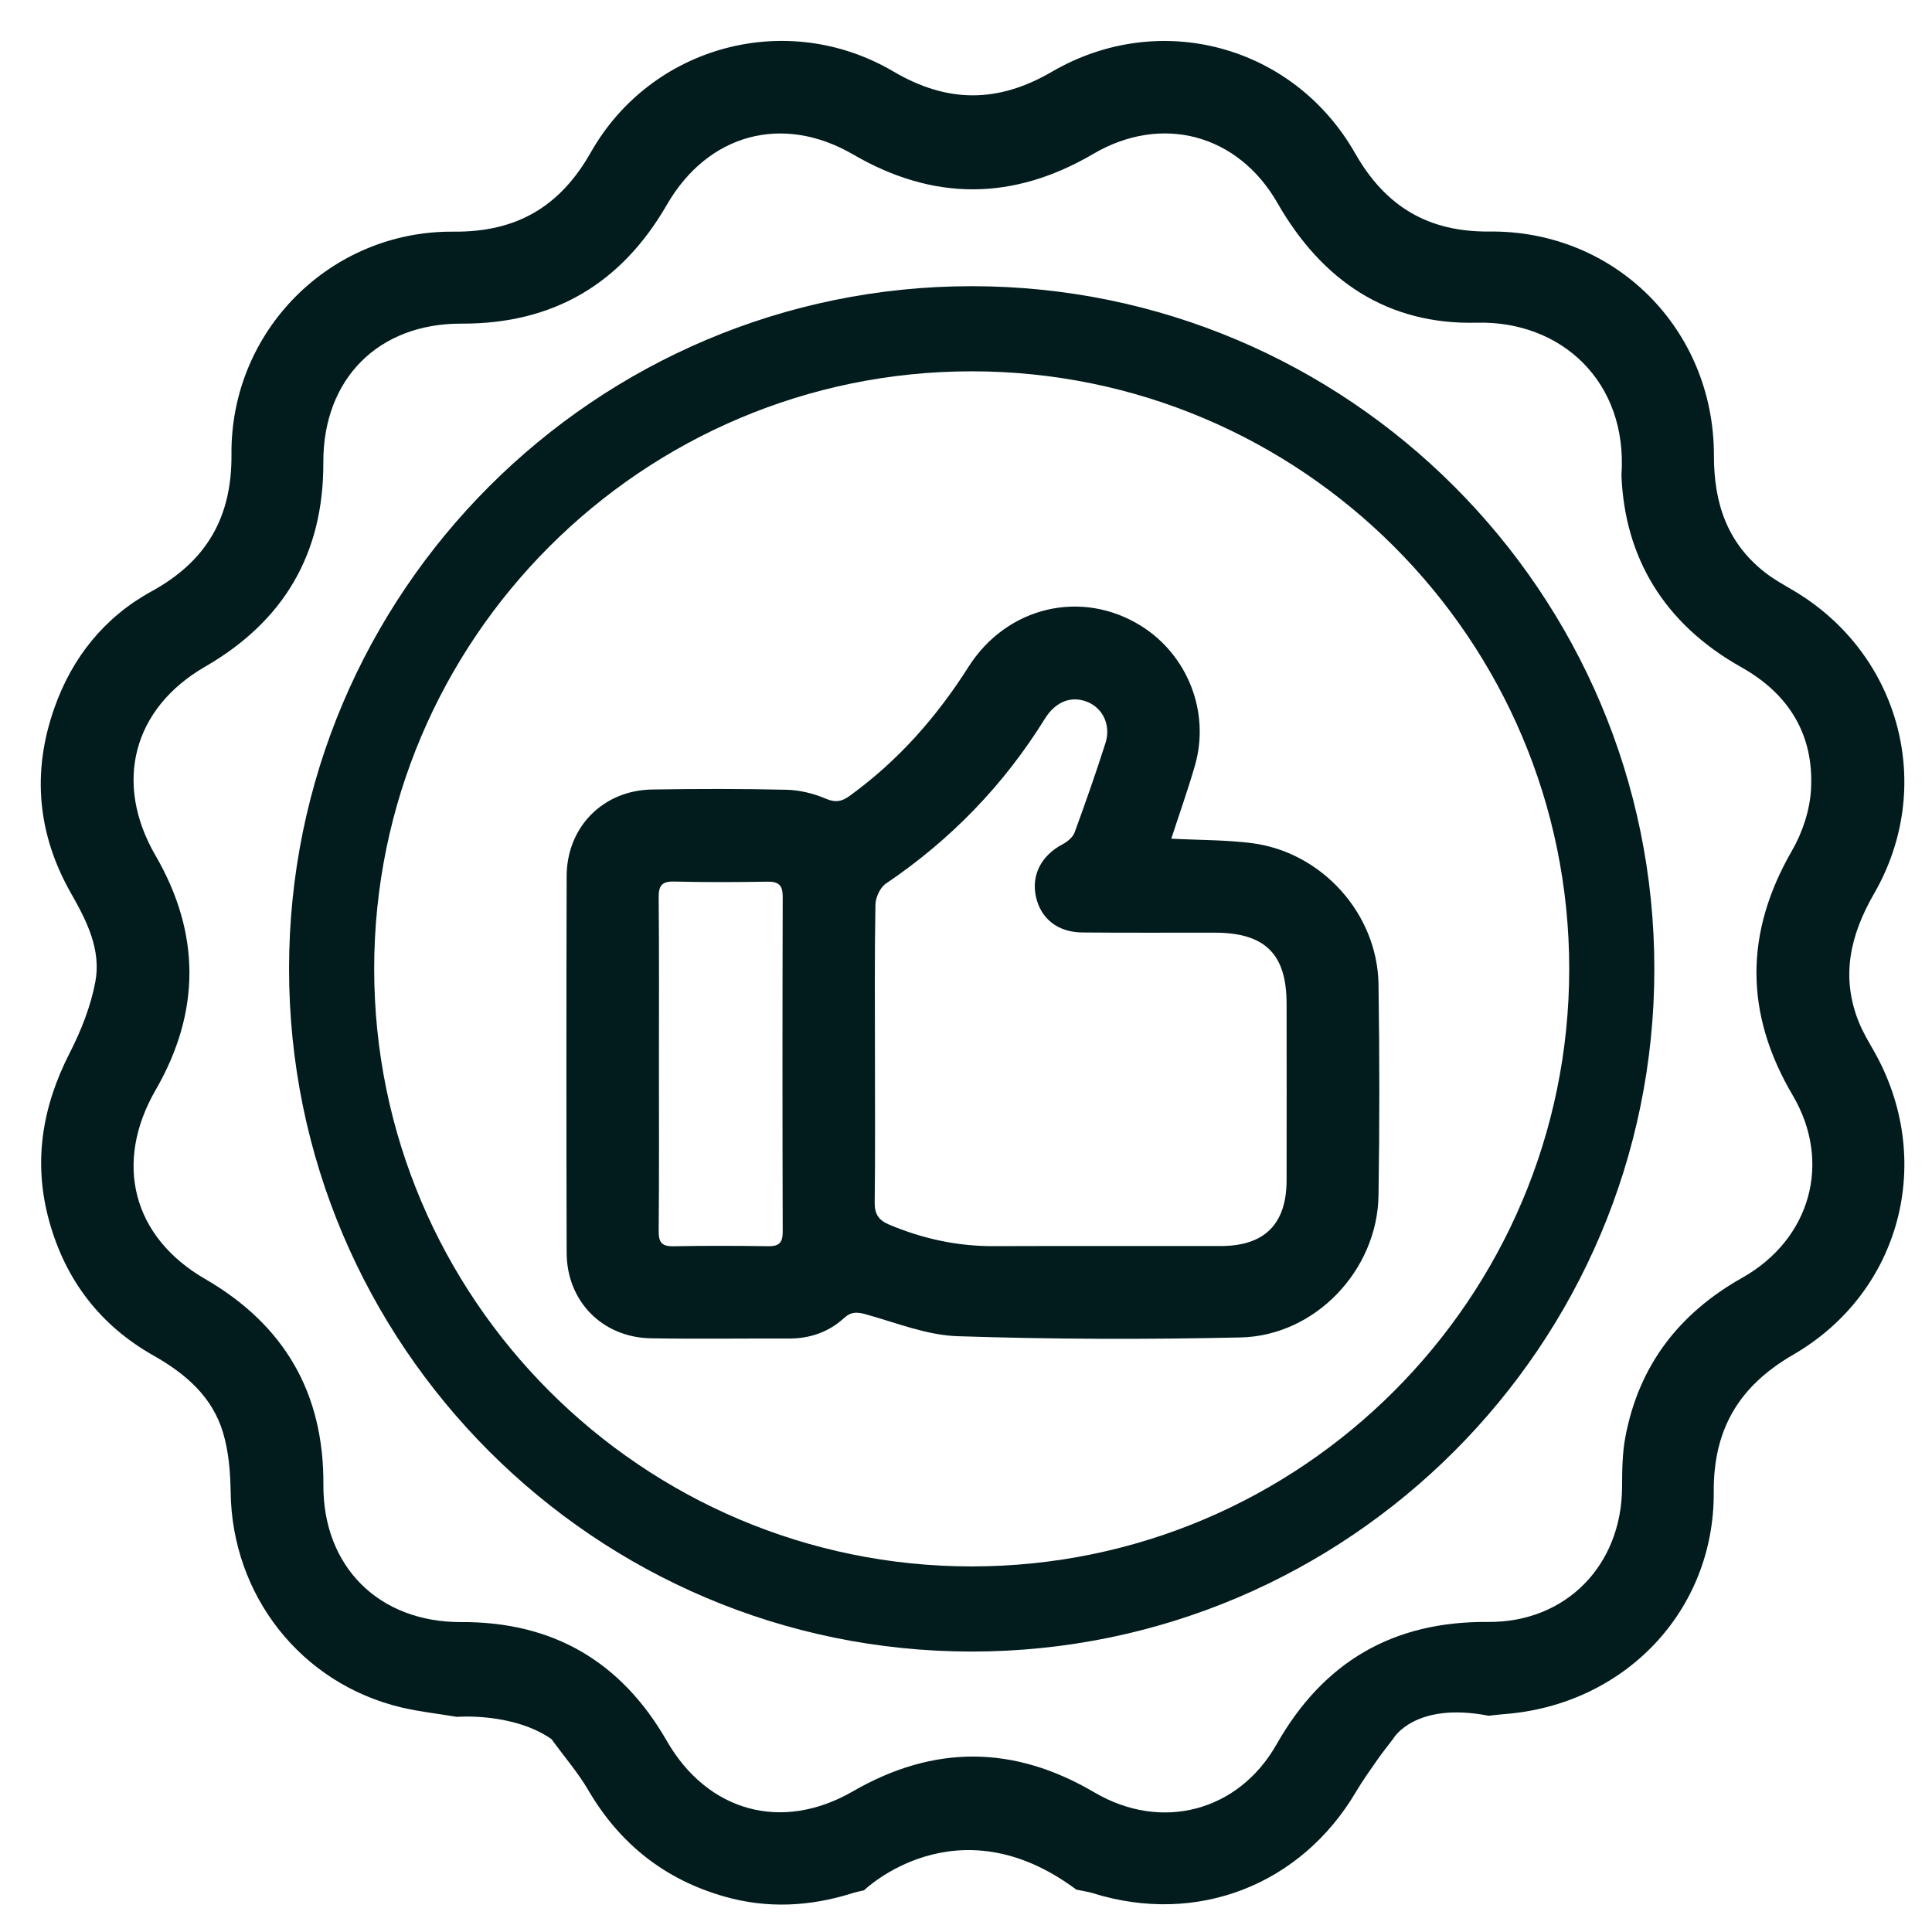
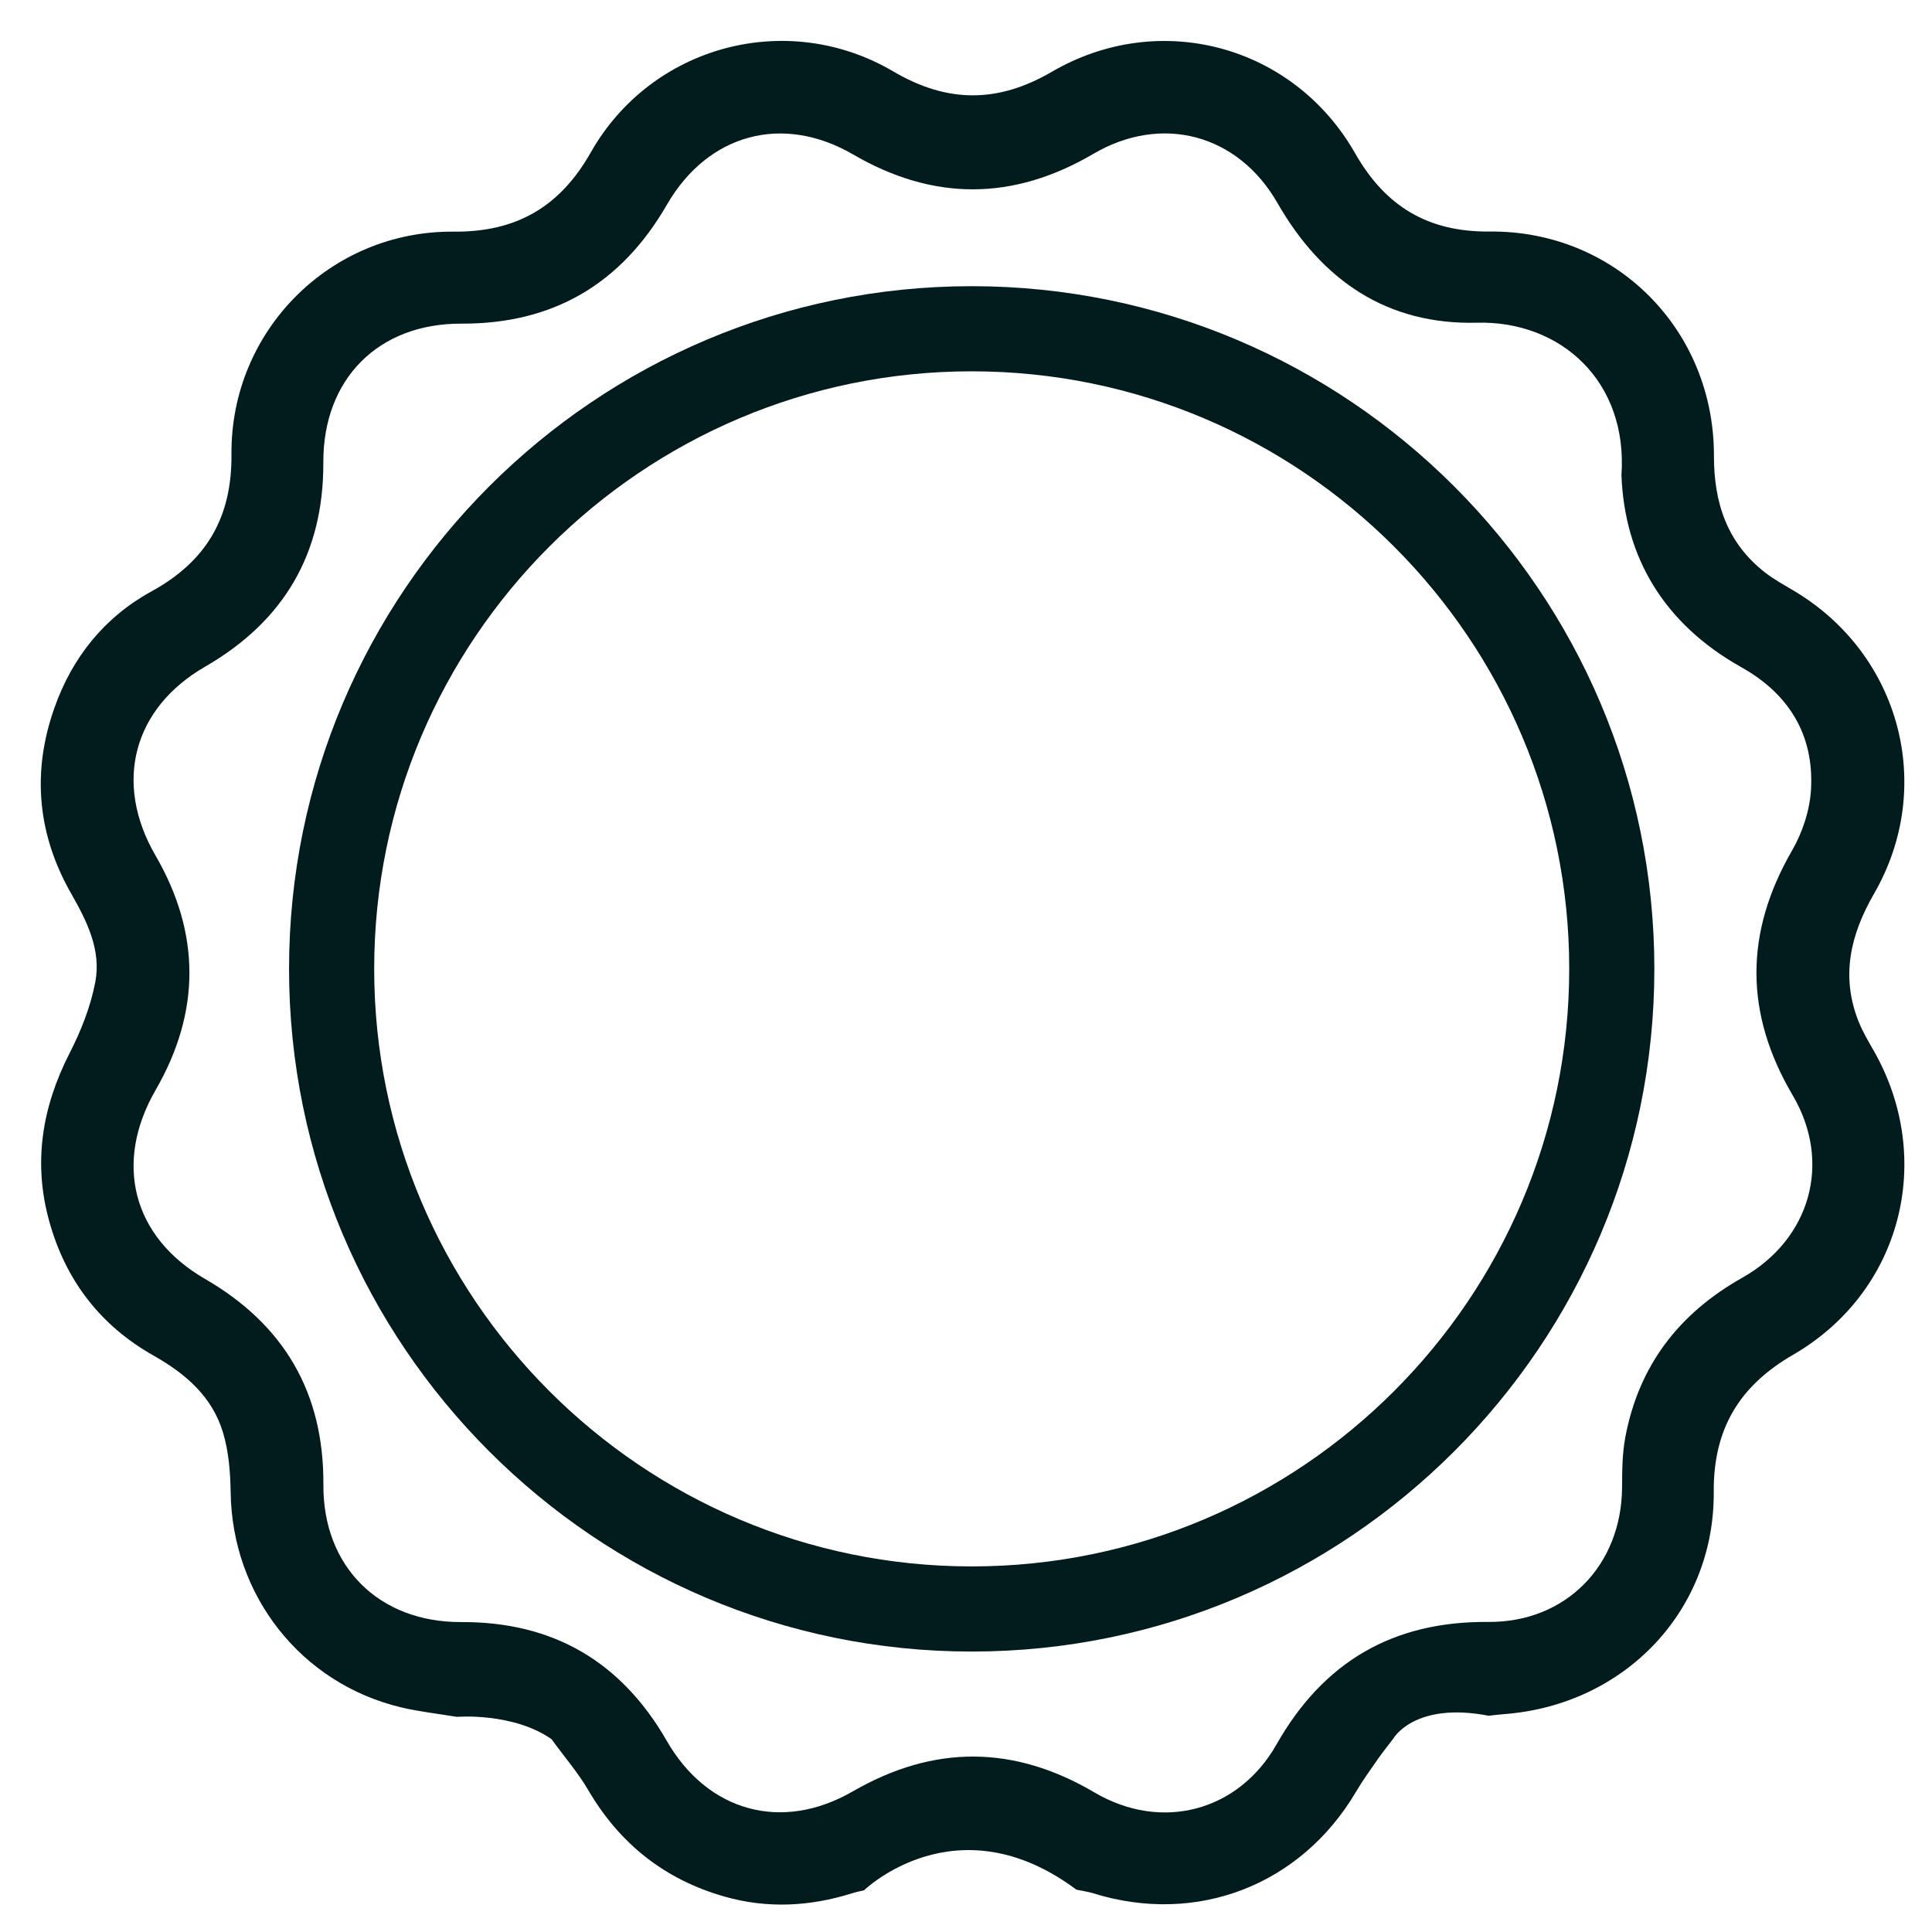
<svg xmlns="http://www.w3.org/2000/svg" width="31" height="31" viewBox="0 0 31 31" fill="none">
  <path d="M30.064 16.857C29.977 16.705 29.887 16.553 29.822 16.391C29.534 15.665 29.689 15.001 30.07 14.34C31.058 12.628 30.494 10.509 28.803 9.491C28.638 9.392 28.466 9.3 28.316 9.182C27.71 8.706 27.5 8.067 27.501 7.31C27.503 5.285 25.918 3.696 23.902 3.715C22.912 3.725 22.229 3.311 21.744 2.46C20.755 0.724 18.606 0.144 16.877 1.152C16.01 1.657 15.2 1.656 14.333 1.146C12.631 0.145 10.454 0.729 9.481 2.443C8.986 3.317 8.289 3.726 7.28 3.717C5.302 3.699 3.697 5.307 3.714 7.29C3.723 8.301 3.313 9.005 2.434 9.487C1.677 9.902 1.159 10.546 0.872 11.361C0.507 12.395 0.602 13.395 1.146 14.345C1.398 14.787 1.626 15.247 1.529 15.758C1.454 16.153 1.299 16.543 1.115 16.902C0.674 17.767 0.529 18.654 0.79 19.596C1.053 20.545 1.612 21.271 2.467 21.753C2.981 22.044 3.407 22.412 3.579 22.988C3.67 23.292 3.696 23.623 3.701 23.943C3.723 25.601 4.829 27.012 6.437 27.396C6.722 27.464 7.015 27.495 7.331 27.548C7.331 27.548 8.227 27.473 8.849 27.905C9.069 28.207 9.278 28.448 9.436 28.719C9.942 29.585 10.667 30.16 11.63 30.433C12.315 30.627 12.996 30.591 13.671 30.379C13.734 30.359 13.8 30.346 13.865 30.33C13.865 30.33 15.35 28.887 17.27 30.32C17.4 30.348 17.47 30.356 17.535 30.377C19.201 30.898 20.874 30.252 21.761 28.745C21.867 28.565 21.991 28.395 22.11 28.223C22.175 28.13 22.247 28.04 22.359 27.893C22.359 27.893 22.698 27.3 23.886 27.53C23.999 27.518 24.067 27.509 24.135 27.504C26.064 27.358 27.511 25.851 27.498 23.939C27.491 22.931 27.905 22.239 28.773 21.737C30.511 20.73 31.057 18.599 30.064 16.857ZM27.954 20.503C26.939 21.075 26.297 21.91 26.08 23.056C26.03 23.32 26.028 23.596 26.027 23.866C26.019 25.119 25.125 26.035 23.877 26.025C22.351 26.012 21.233 26.666 20.482 27.991C19.87 29.069 18.634 29.392 17.562 28.761C16.268 27.999 14.984 27.993 13.683 28.744C12.543 29.402 11.351 29.07 10.697 27.93C9.966 26.659 8.871 26.02 7.399 26.027C6.08 26.032 5.18 25.137 5.189 23.822C5.198 22.349 4.56 21.256 3.29 20.521C2.127 19.849 1.822 18.66 2.497 17.49C3.22 16.238 3.221 14.978 2.495 13.727C1.82 12.563 2.132 11.366 3.293 10.696C4.554 9.968 5.194 8.883 5.188 7.42C5.183 6.082 6.069 5.188 7.404 5.193C8.877 5.199 9.968 4.554 10.7 3.286C11.358 2.147 12.557 1.82 13.69 2.479C14.978 3.229 16.258 3.223 17.543 2.469C18.64 1.825 19.864 2.151 20.498 3.258C21.209 4.5 22.259 5.215 23.7 5.178C25.042 5.144 26.122 6.117 26.017 7.625C26.067 8.939 26.696 10.008 27.939 10.705C28.704 11.134 29.106 11.789 29.059 12.661C29.041 12.996 28.923 13.356 28.754 13.648C27.991 14.968 27.991 16.262 28.765 17.575C29.397 18.647 29.054 19.883 27.954 20.503Z" fill="#021C1E" />
-   <path d="M22.119 15.795C22.103 14.664 21.213 13.674 20.089 13.529C19.676 13.476 19.254 13.481 18.794 13.457C18.929 13.042 19.064 12.665 19.174 12.281C19.419 11.431 19.059 10.512 18.311 10.044C17.361 9.45 16.157 9.726 15.538 10.703C15.025 11.511 14.406 12.212 13.629 12.773C13.504 12.863 13.404 12.881 13.25 12.815C13.053 12.731 12.831 12.677 12.618 12.672C11.901 12.655 11.183 12.657 10.465 12.668C9.676 12.68 9.094 13.27 9.092 14.06C9.087 16.073 9.087 18.086 9.092 20.099C9.094 20.881 9.666 21.461 10.447 21.474C11.182 21.486 11.917 21.475 12.653 21.478C12.991 21.479 13.293 21.377 13.542 21.15C13.657 21.044 13.753 21.05 13.893 21.089C14.38 21.224 14.871 21.424 15.365 21.44C16.877 21.49 18.393 21.494 19.906 21.46C21.104 21.434 22.101 20.381 22.119 19.182C22.137 18.053 22.136 16.923 22.119 15.795ZM12.559 19.767C12.559 19.939 12.499 19.999 12.33 19.996C11.822 19.989 11.315 19.987 10.808 19.997C10.625 20.001 10.568 19.94 10.569 19.757C10.577 18.856 10.573 17.955 10.573 17.054C10.573 16.17 10.577 15.287 10.569 14.404C10.567 14.213 10.617 14.14 10.818 14.145C11.317 14.158 11.815 14.155 12.314 14.147C12.493 14.144 12.56 14.204 12.559 14.388C12.554 16.181 12.554 17.974 12.559 19.767ZM20.644 18.942C20.642 19.639 20.292 19.991 19.596 19.993C18.38 19.995 17.164 19.99 15.948 19.995C15.361 19.998 14.805 19.876 14.265 19.649C14.097 19.577 14.032 19.48 14.035 19.292C14.045 18.496 14.039 17.7 14.039 16.904C14.039 16.108 14.032 15.312 14.047 14.516C14.049 14.399 14.123 14.239 14.216 14.177C15.254 13.476 16.104 12.598 16.764 11.535C16.94 11.25 17.198 11.159 17.453 11.265C17.698 11.366 17.828 11.639 17.738 11.922C17.584 12.405 17.416 12.883 17.242 13.359C17.213 13.435 17.128 13.505 17.051 13.546C16.71 13.726 16.546 14.037 16.622 14.387C16.698 14.738 16.97 14.958 17.364 14.962C18.072 14.969 18.781 14.964 19.49 14.965C20.301 14.967 20.644 15.307 20.644 16.108C20.645 17.053 20.646 17.998 20.644 18.942Z" fill="#021C1E" />
  <path d="M15.591 4.592C9.551 4.592 4.638 9.506 4.638 15.546C4.638 21.586 9.551 26.5 15.591 26.5C21.631 26.5 26.545 21.586 26.545 15.546C26.545 9.506 21.631 4.592 15.591 4.592ZM15.591 25.134C10.305 25.134 6.004 20.832 6.004 15.546C6.004 10.259 10.305 5.958 15.591 5.958C20.878 5.958 25.179 10.259 25.179 15.546C25.179 20.832 20.878 25.134 15.591 25.134Z" fill="#021C1E" />
</svg>